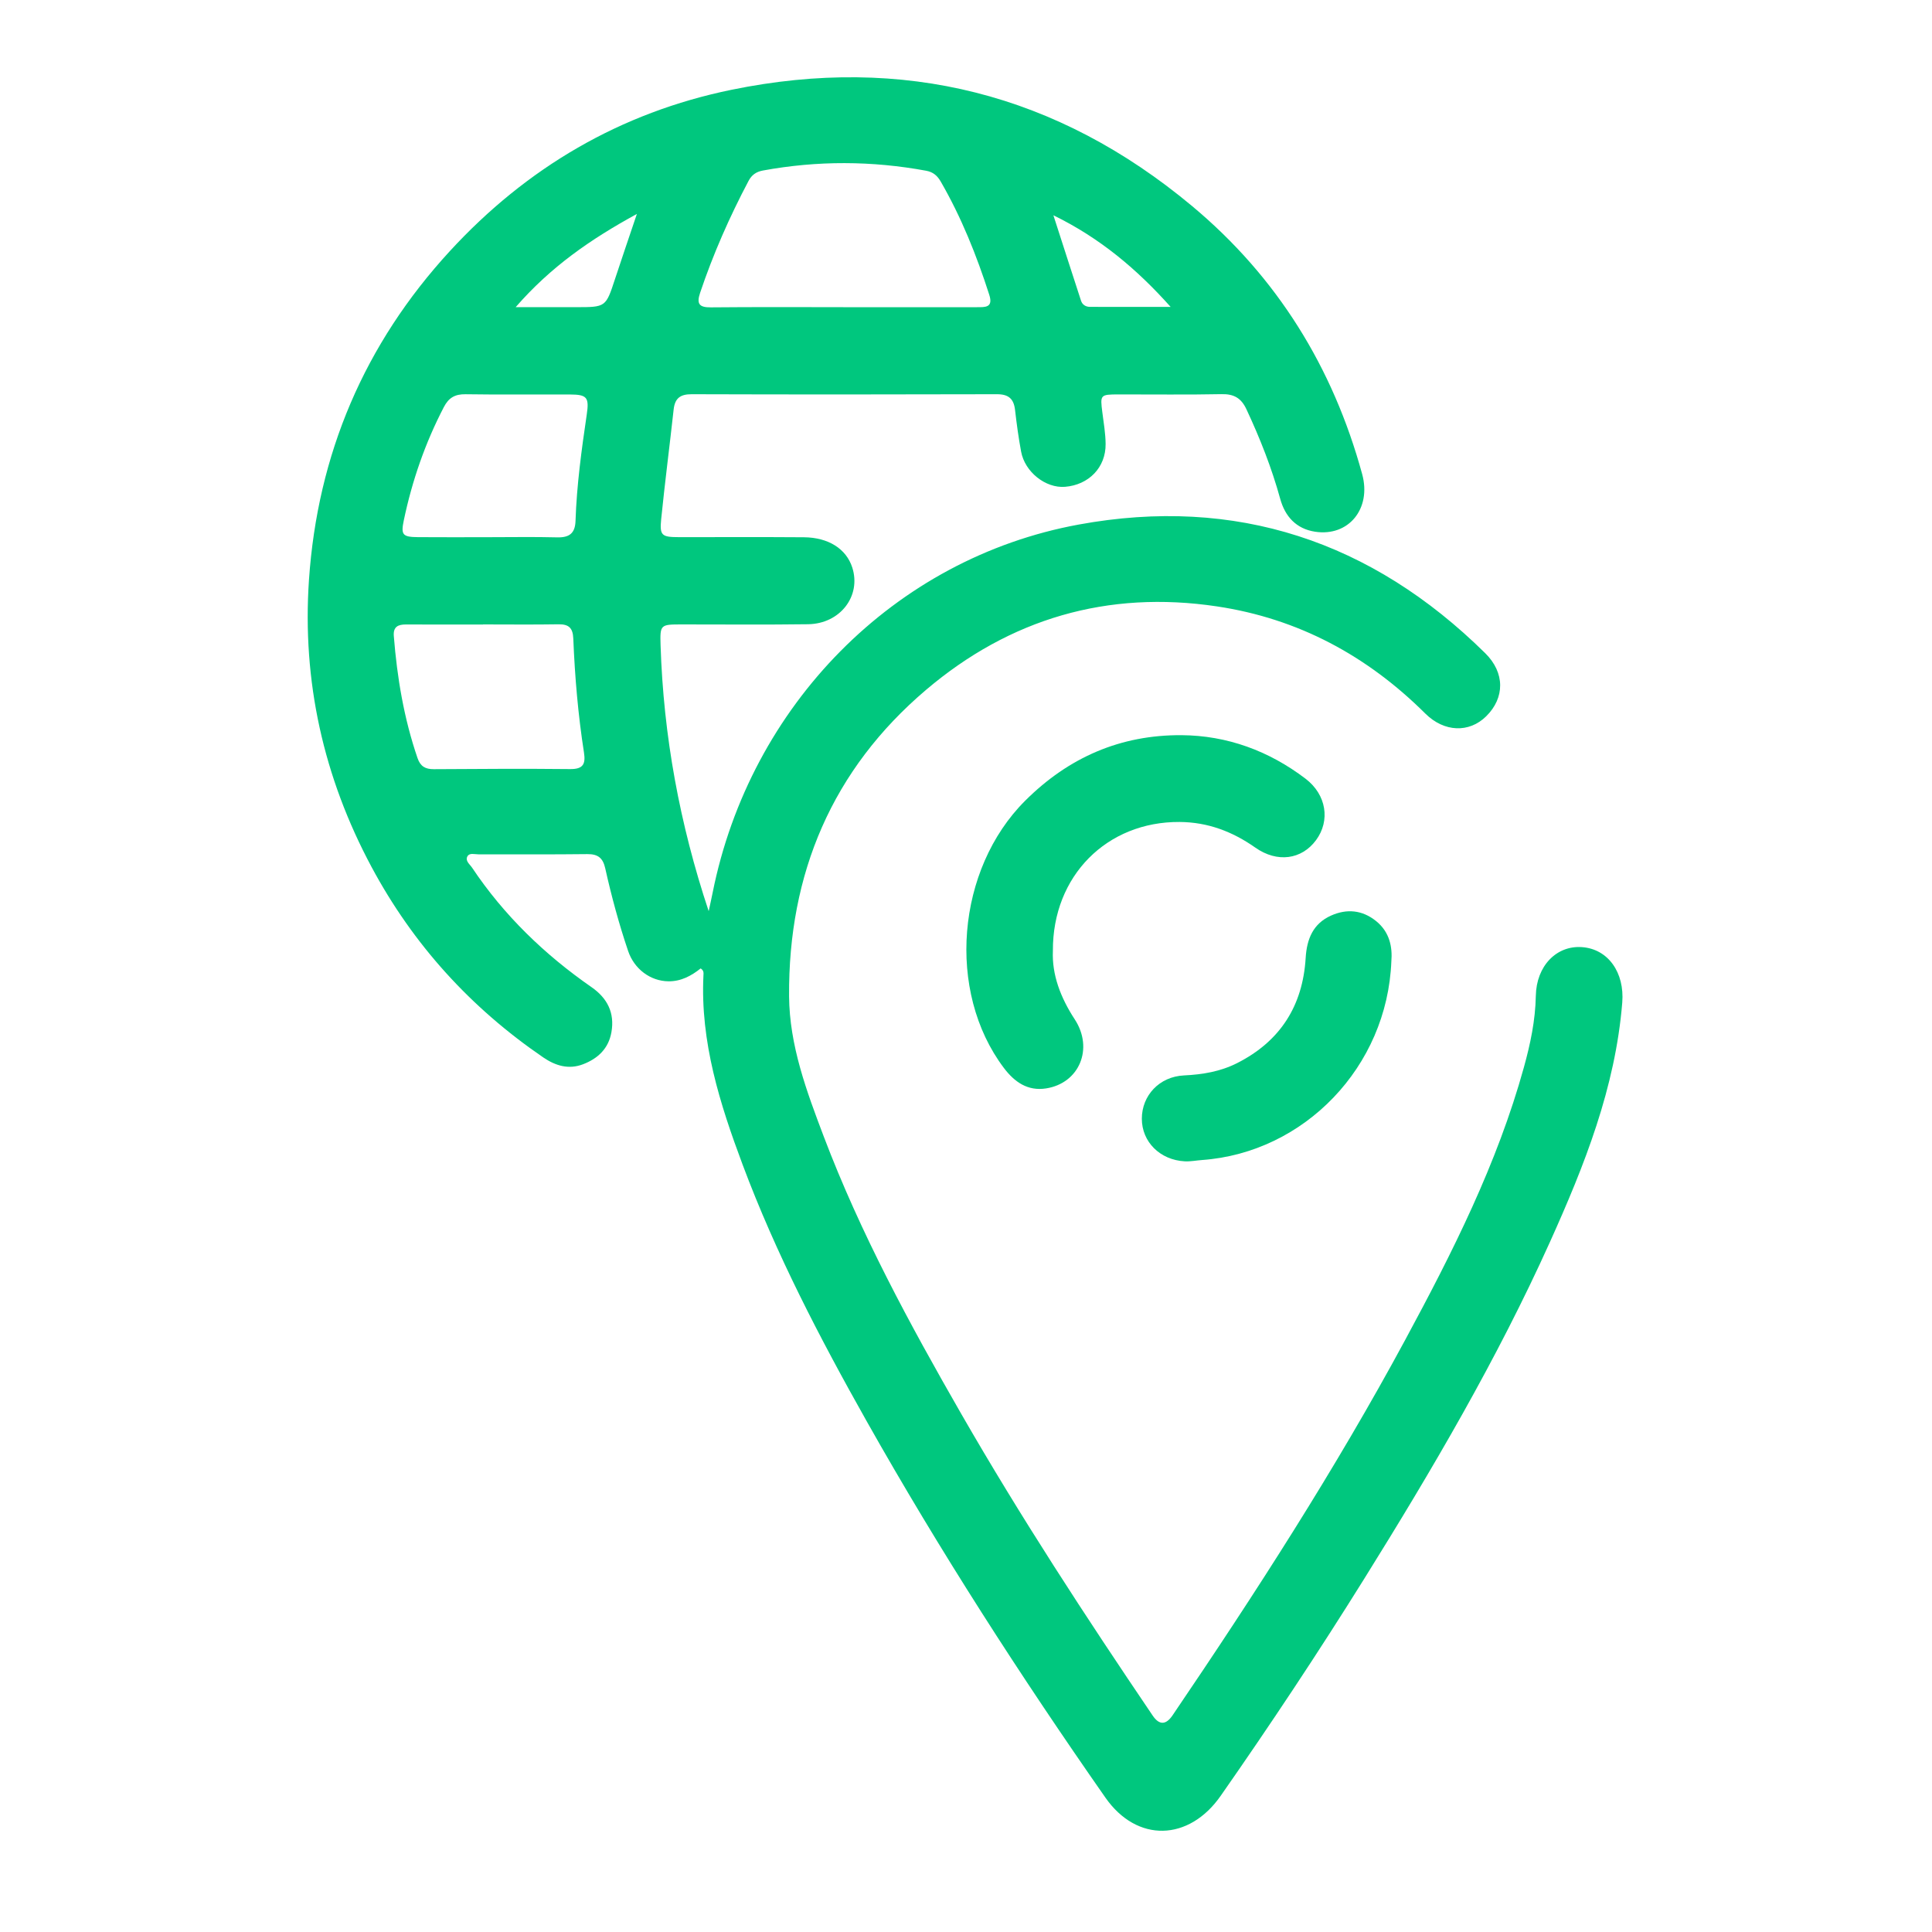
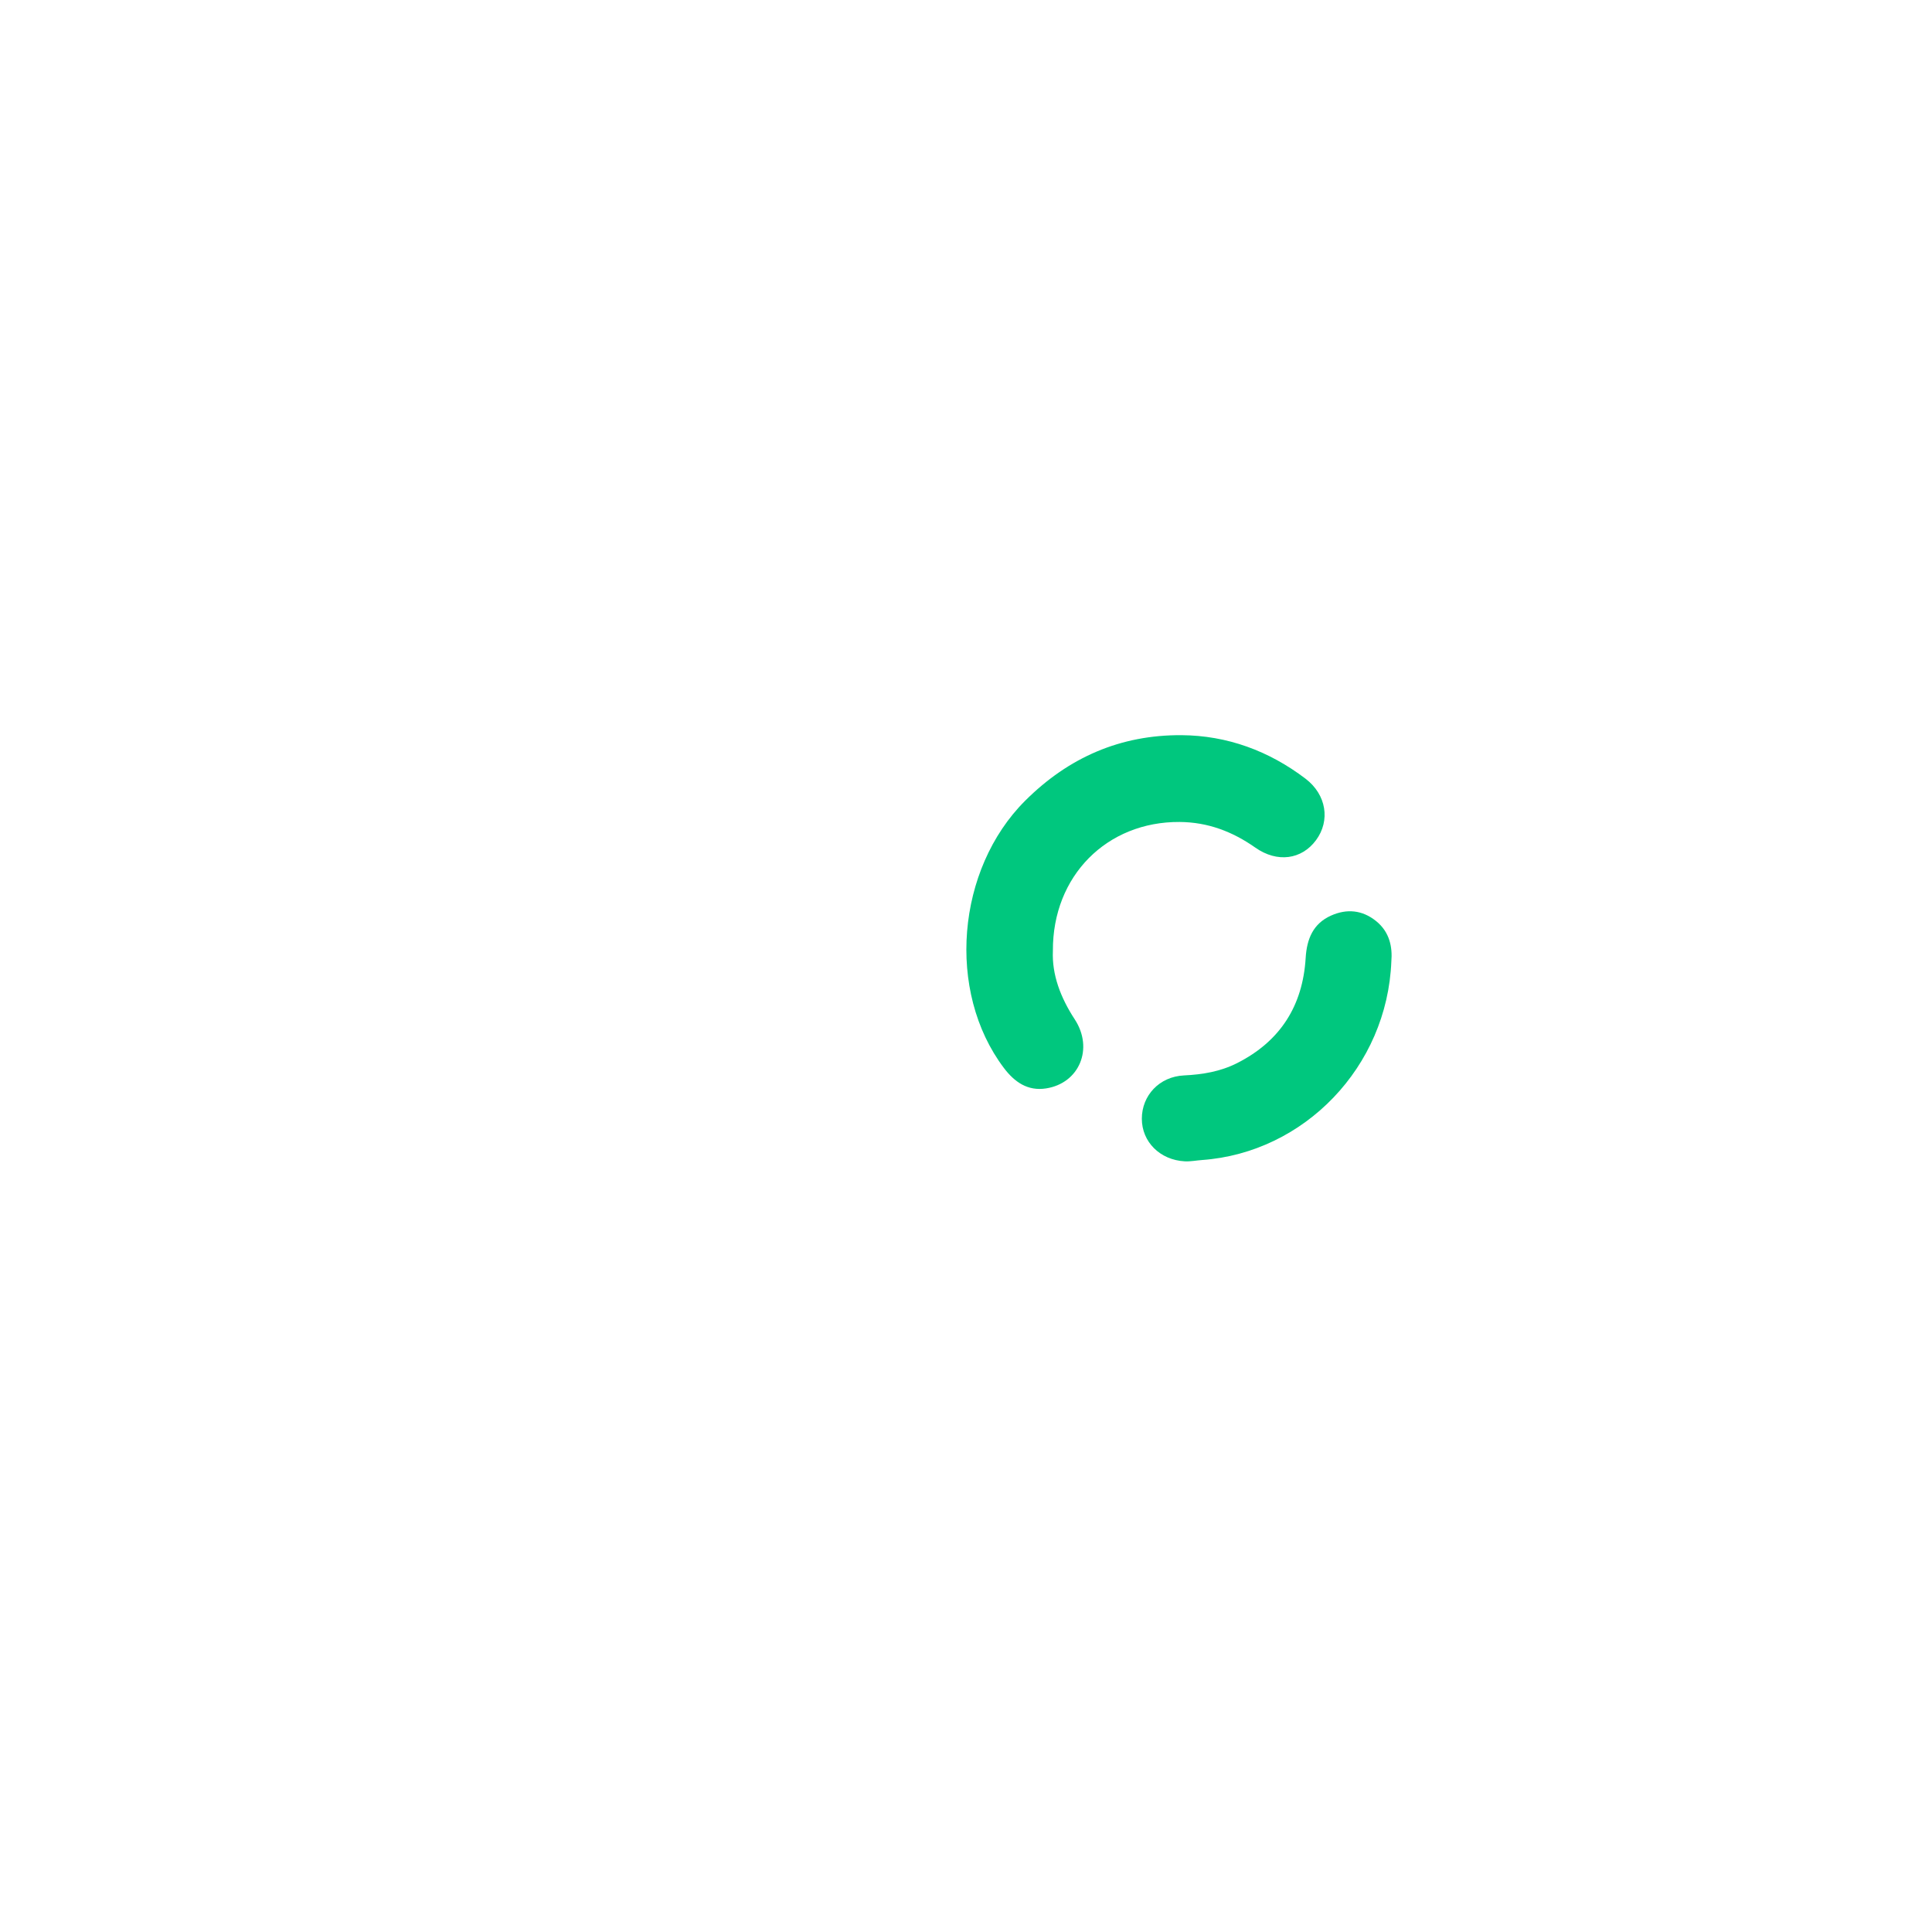
<svg xmlns="http://www.w3.org/2000/svg" id="Capa_1" data-name="Capa 1" viewBox="0 0 800 800">
  <defs>
    <style>
      .cls-1 {
        fill: #00c77e;
      }
    </style>
  </defs>
-   <path class="cls-1" d="m290.15,400.98c-3.81,3.06-8.16,5.42-13.36,5.36-7.49-.09-14.17-5.08-16.7-12.56-3.8-11.22-6.89-22.65-9.47-34.21-.96-4.31-3.02-5.95-7.43-5.9-15.05.19-30.1.05-45.15.09-1.54,0-3.63-.7-4.48.82-1.05,1.87.96,3.27,1.91,4.69,13.21,19.77,30.01,35.97,49.48,49.5,6.55,4.55,9.63,10.63,8.23,18.63-1.19,6.81-5.63,10.95-11.79,13.3-5.97,2.27-11.41.6-16.48-2.87-30.02-20.54-53.81-46.68-71.03-78.78-19.95-37.21-28.81-77.03-25.94-118.98,3.56-51.96,22.91-97.58,58.36-136.12,31.82-34.59,70.64-57.34,116.58-66.77,71.07-14.59,134.97,1.63,190.71,48.12,35.23,29.38,58.37,66.81,70.46,111.04,3.91,14.32-5.64,25.96-19.52,23.83-7.8-1.2-12.41-6.3-14.42-13.61-3.53-12.81-8.38-25.09-14-37.11-2.17-4.64-5.19-6.35-10.31-6.24-14.24.29-28.49.08-42.74.11-7.46.02-7.53.18-6.61,7.38.56,4.37,1.32,8.76,1.36,13.14.1,9.71-6.97,16.96-16.83,17.74-8.01.63-16.6-6.12-18.16-14.57-1.06-5.71-1.85-11.48-2.51-17.26-.53-4.6-2.67-6.52-7.48-6.51-42.14.12-84.28.13-126.42,0-4.76-.02-6.96,1.69-7.47,6.34-1.67,15.14-3.63,30.25-5.16,45.41-.68,6.78.24,7.42,7.34,7.43,17.26.02,34.52-.08,51.77.05,10.19.08,17.52,4.83,20,12.47,3.83,11.79-4.94,23.35-18.28,23.54-17.46.24-34.92.07-52.37.08-8.77,0-8.98.08-8.71,8.63,1.19,37.49,7.92,74.03,19.92,110.1.55-2.55,1.13-5.1,1.64-7.66,15.48-77.42,75.14-138.4,151.56-152.42,65.04-11.93,121.33,6.87,168.36,53.27,8.2,8.09,8.13,18.48.39,26.12-7.05,6.96-17.4,6.63-25.22-1.14-24.07-23.93-52.56-39.31-86.24-44.36-45.34-6.8-85.79,5.11-120.45,34.53-38.89,33.01-57.11,76.12-56.75,126.9.15,20.34,7.26,39.36,14.38,58.13,15.21,40.08,35.57,77.65,56.87,114.72,24.61,42.82,51.62,84.12,79.3,124.99q4.09,6.04,8.27-.13c34.26-50.48,67.31-101.72,96.31-155.43,19.55-36.2,38.09-72.92,49.14-112.85,2.68-9.67,4.75-19.45,4.94-29.59.22-12.34,8.49-20.91,19.05-20.19,10.94.75,17.74,10.59,16.74,22.95-2.85,35.23-15.64,67.44-29.94,99.15-21.89,48.55-48.8,94.37-76.93,139.5-18.99,30.47-38.84,60.37-59.4,89.82-13.14,18.83-34.64,19.51-47.74.76-35.28-50.52-68.66-102.26-98.92-155.97-19.31-34.29-37.47-69.15-51.29-106.08-9.45-25.26-17.58-50.86-16.24-78.4.05-.94.24-2.03-1.16-2.91Zm59.02-273.78c18.46,0,36.92,0,55.38,0,3.38,0,6.81.23,5.08-5.14-5.23-16.28-11.54-32.08-20.12-46.92-1.38-2.39-3.12-3.91-6-4.44-22.53-4.15-45.03-4.23-67.56-.1-2.84.52-4.68,1.82-6.01,4.34-7.88,14.93-14.67,30.32-20.05,46.34-1.55,4.61-.32,6.04,4.49,5.99,18.26-.18,36.52-.07,54.78-.08Zm-149.17,131.37s0,.02,0,.03c-10.61,0-21.23.03-31.84-.02-3.33-.02-5.4.92-5.09,4.8,1.36,17.22,4.2,34.14,9.82,50.53,1.17,3.42,3.24,4.61,6.71,4.59,18.82-.12,37.64-.24,56.45-.04,5.35.06,6.52-2.01,5.76-6.86-2.44-15.62-3.78-31.37-4.42-47.17-.18-4.42-1.86-5.99-6.16-5.92-10.41.17-20.82.05-31.24.05Zm1.88-36.13c9.61,0,19.23-.18,28.83.07,5,.13,7.43-1.65,7.6-6.79.49-14.82,2.5-29.48,4.66-44.13,1.04-7.07.08-8.21-6.94-8.24-14.42-.06-28.83.12-43.25-.1-4.37-.07-6.98,1.43-8.99,5.31-7.73,14.85-13.14,30.48-16.57,46.83-1.26,6.03-.61,6.97,5.82,7.03,9.61.08,19.22.02,28.83.02Zm61.84-133.85c-19.26,10.52-35.67,21.9-50.2,38.6,9.43,0,17.17,0,24.92,0,12.44.01,12.4,0,16.22-11.65,2.78-8.46,5.67-16.88,9.06-26.95Zm221.01,38.49c-13.92-15.58-29.13-28.45-48.54-37.94,4.1,12.71,7.74,24.05,11.44,35.38.55,1.69,1.98,2.54,3.72,2.55,11.13.03,22.26.02,33.38.02Z" />
  <path class="cls-1" d="m435.98,393.72c-.44,9.84,3.15,19.34,9.04,28.36,7.94,12.14,1.87,26.47-11.86,28.61-7.66,1.2-13.12-2.71-17.45-8.44-23.97-31.72-19.63-82.34,8.78-110.68,18.05-18.01,39.53-27.3,64.72-27.15,18.94.12,36.23,6.5,51.38,18.02,8.67,6.6,10.34,17.37,4.33,25.48-5.93,8-16.02,9.46-25.13,3.05-9.48-6.66-19.66-10.53-31.36-10.61-30.03-.19-52.62,22.26-52.45,53.36Z" />
  <path class="cls-1" d="m576.13,398.06c-1.7,43.71-36.06,79.25-78.4,82.28-2.39.17-4.8.67-7.17.54-10.26-.56-17.74-8.08-17.75-17.63,0-9.62,7.23-17.45,17.45-17.94,7.74-.37,15.12-1.61,22.04-5.12,17.84-9.04,27.15-23.73,28.35-43.55.47-7.8,3.06-14.19,10.49-17.51,6.52-2.92,12.93-2.35,18.65,2.25,5.78,4.65,6.81,11.02,6.34,16.69Z" />
</svg>